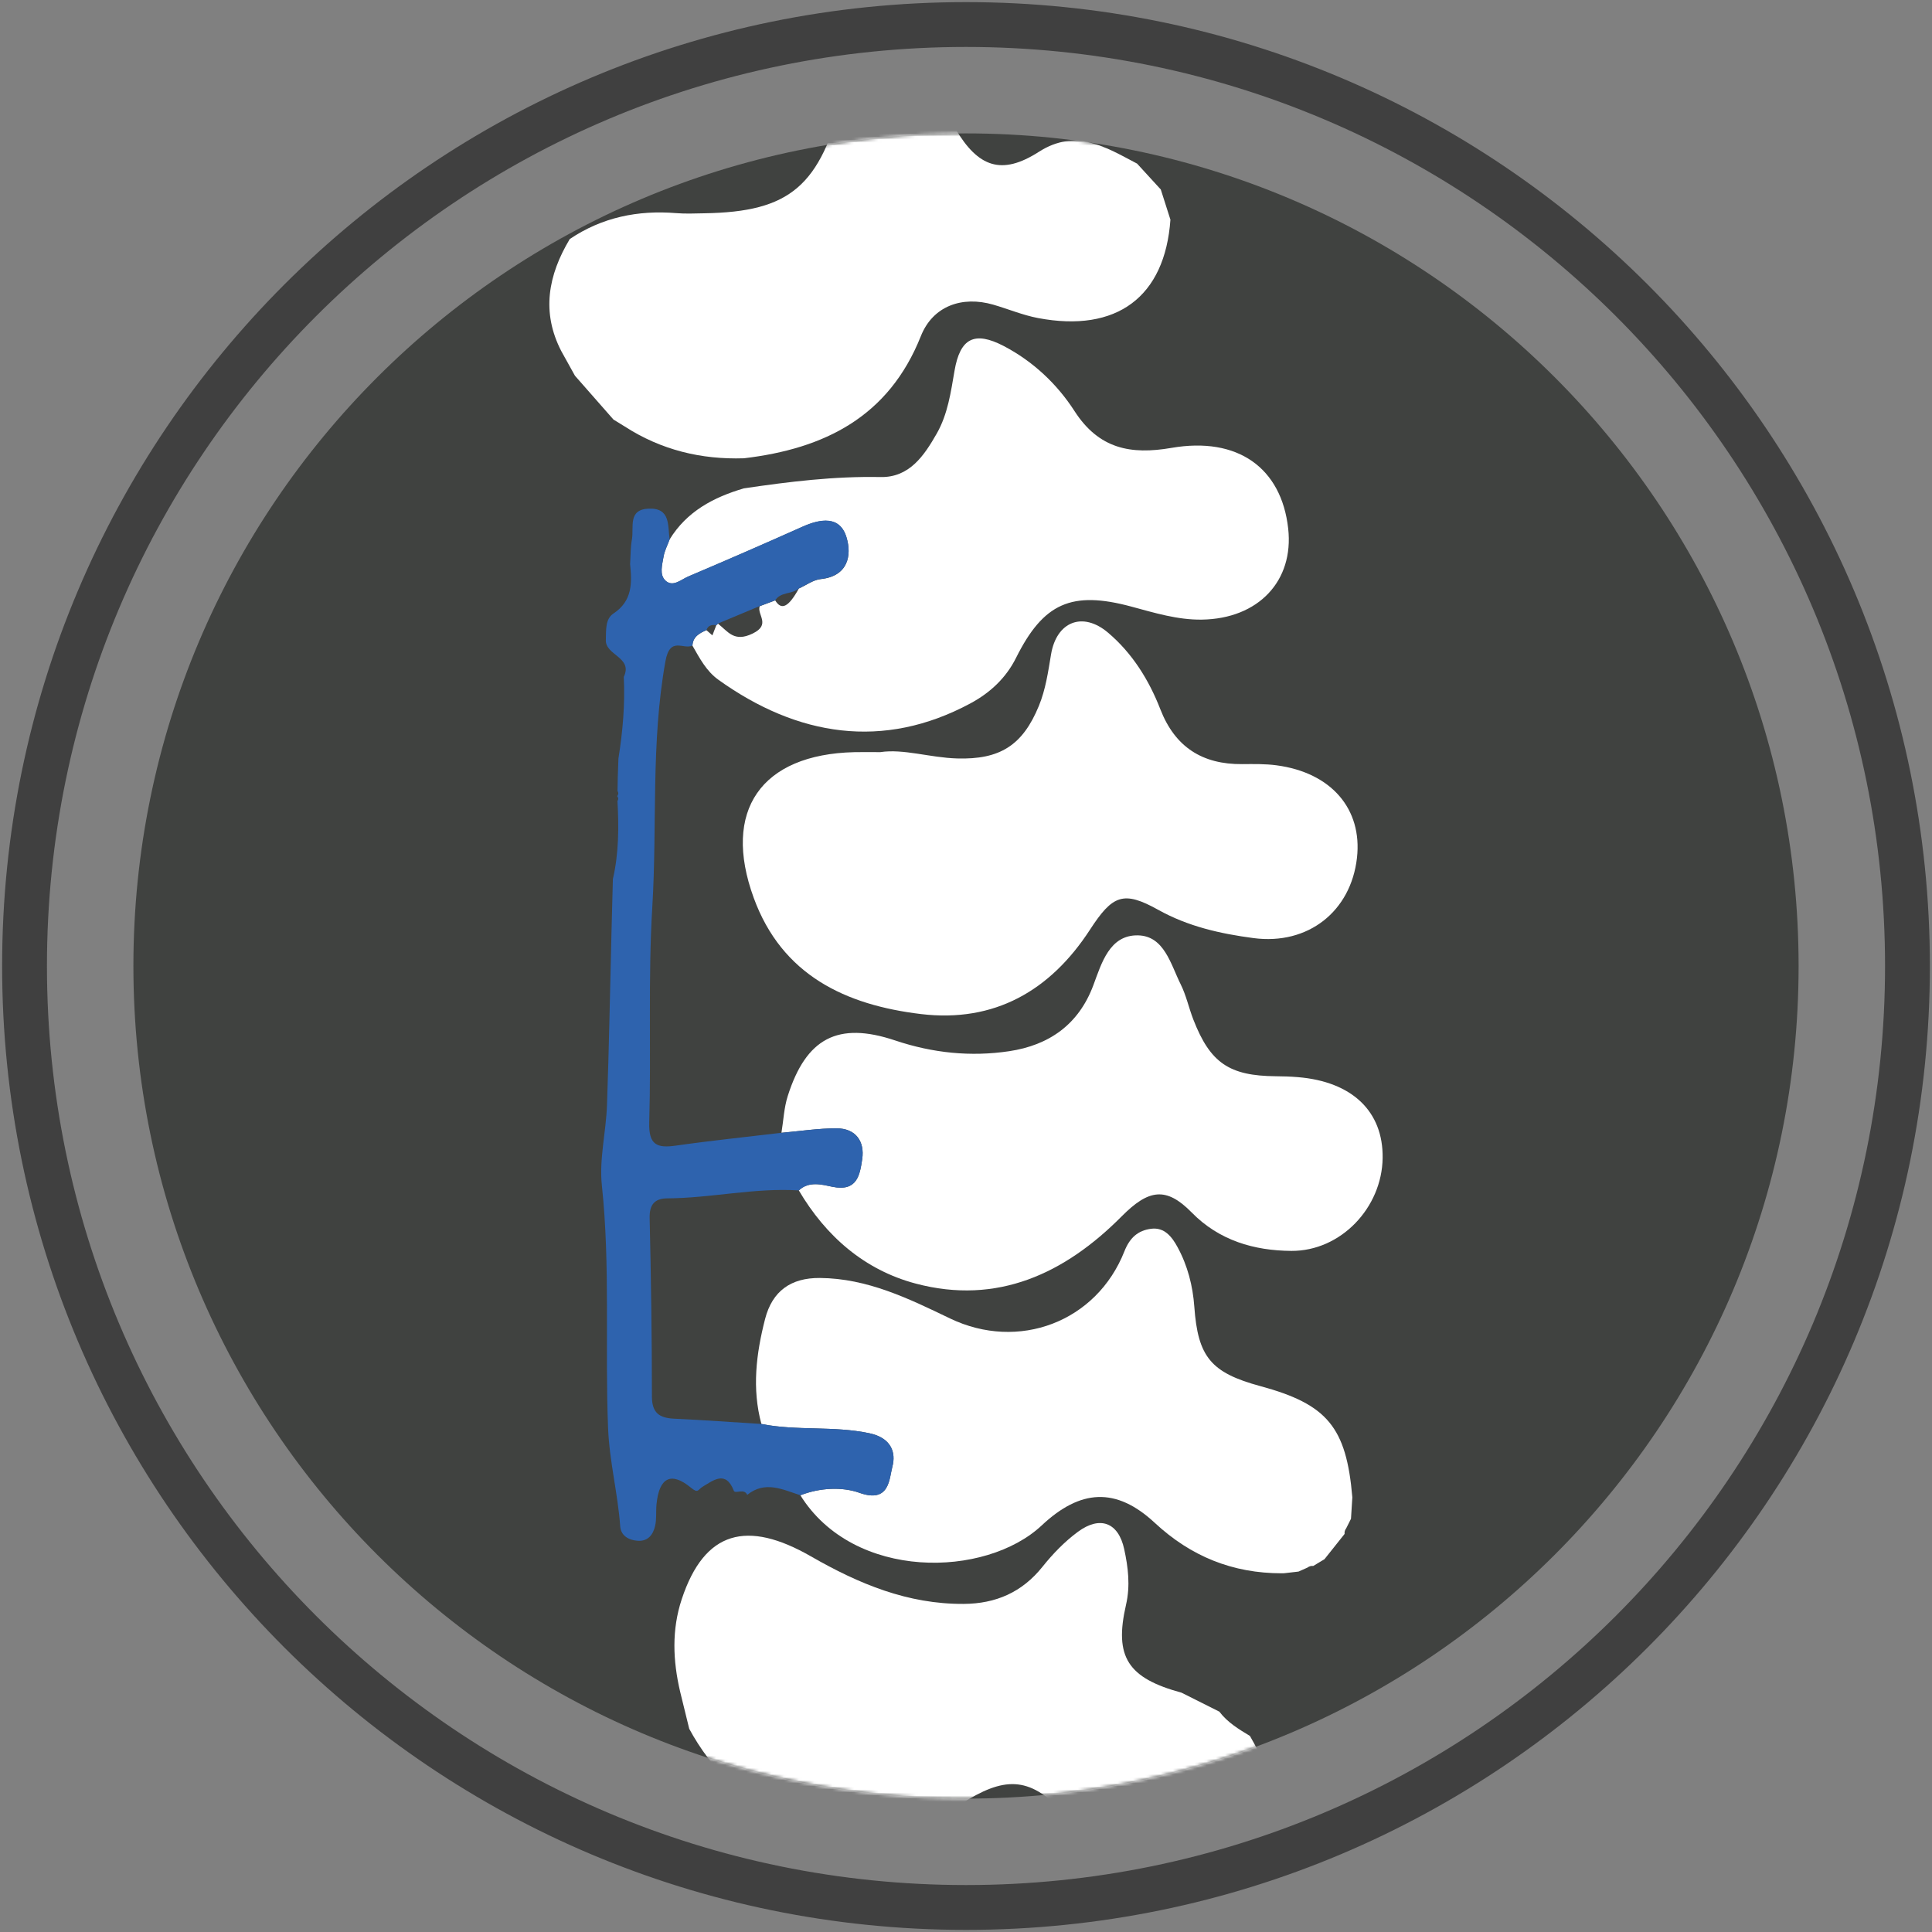
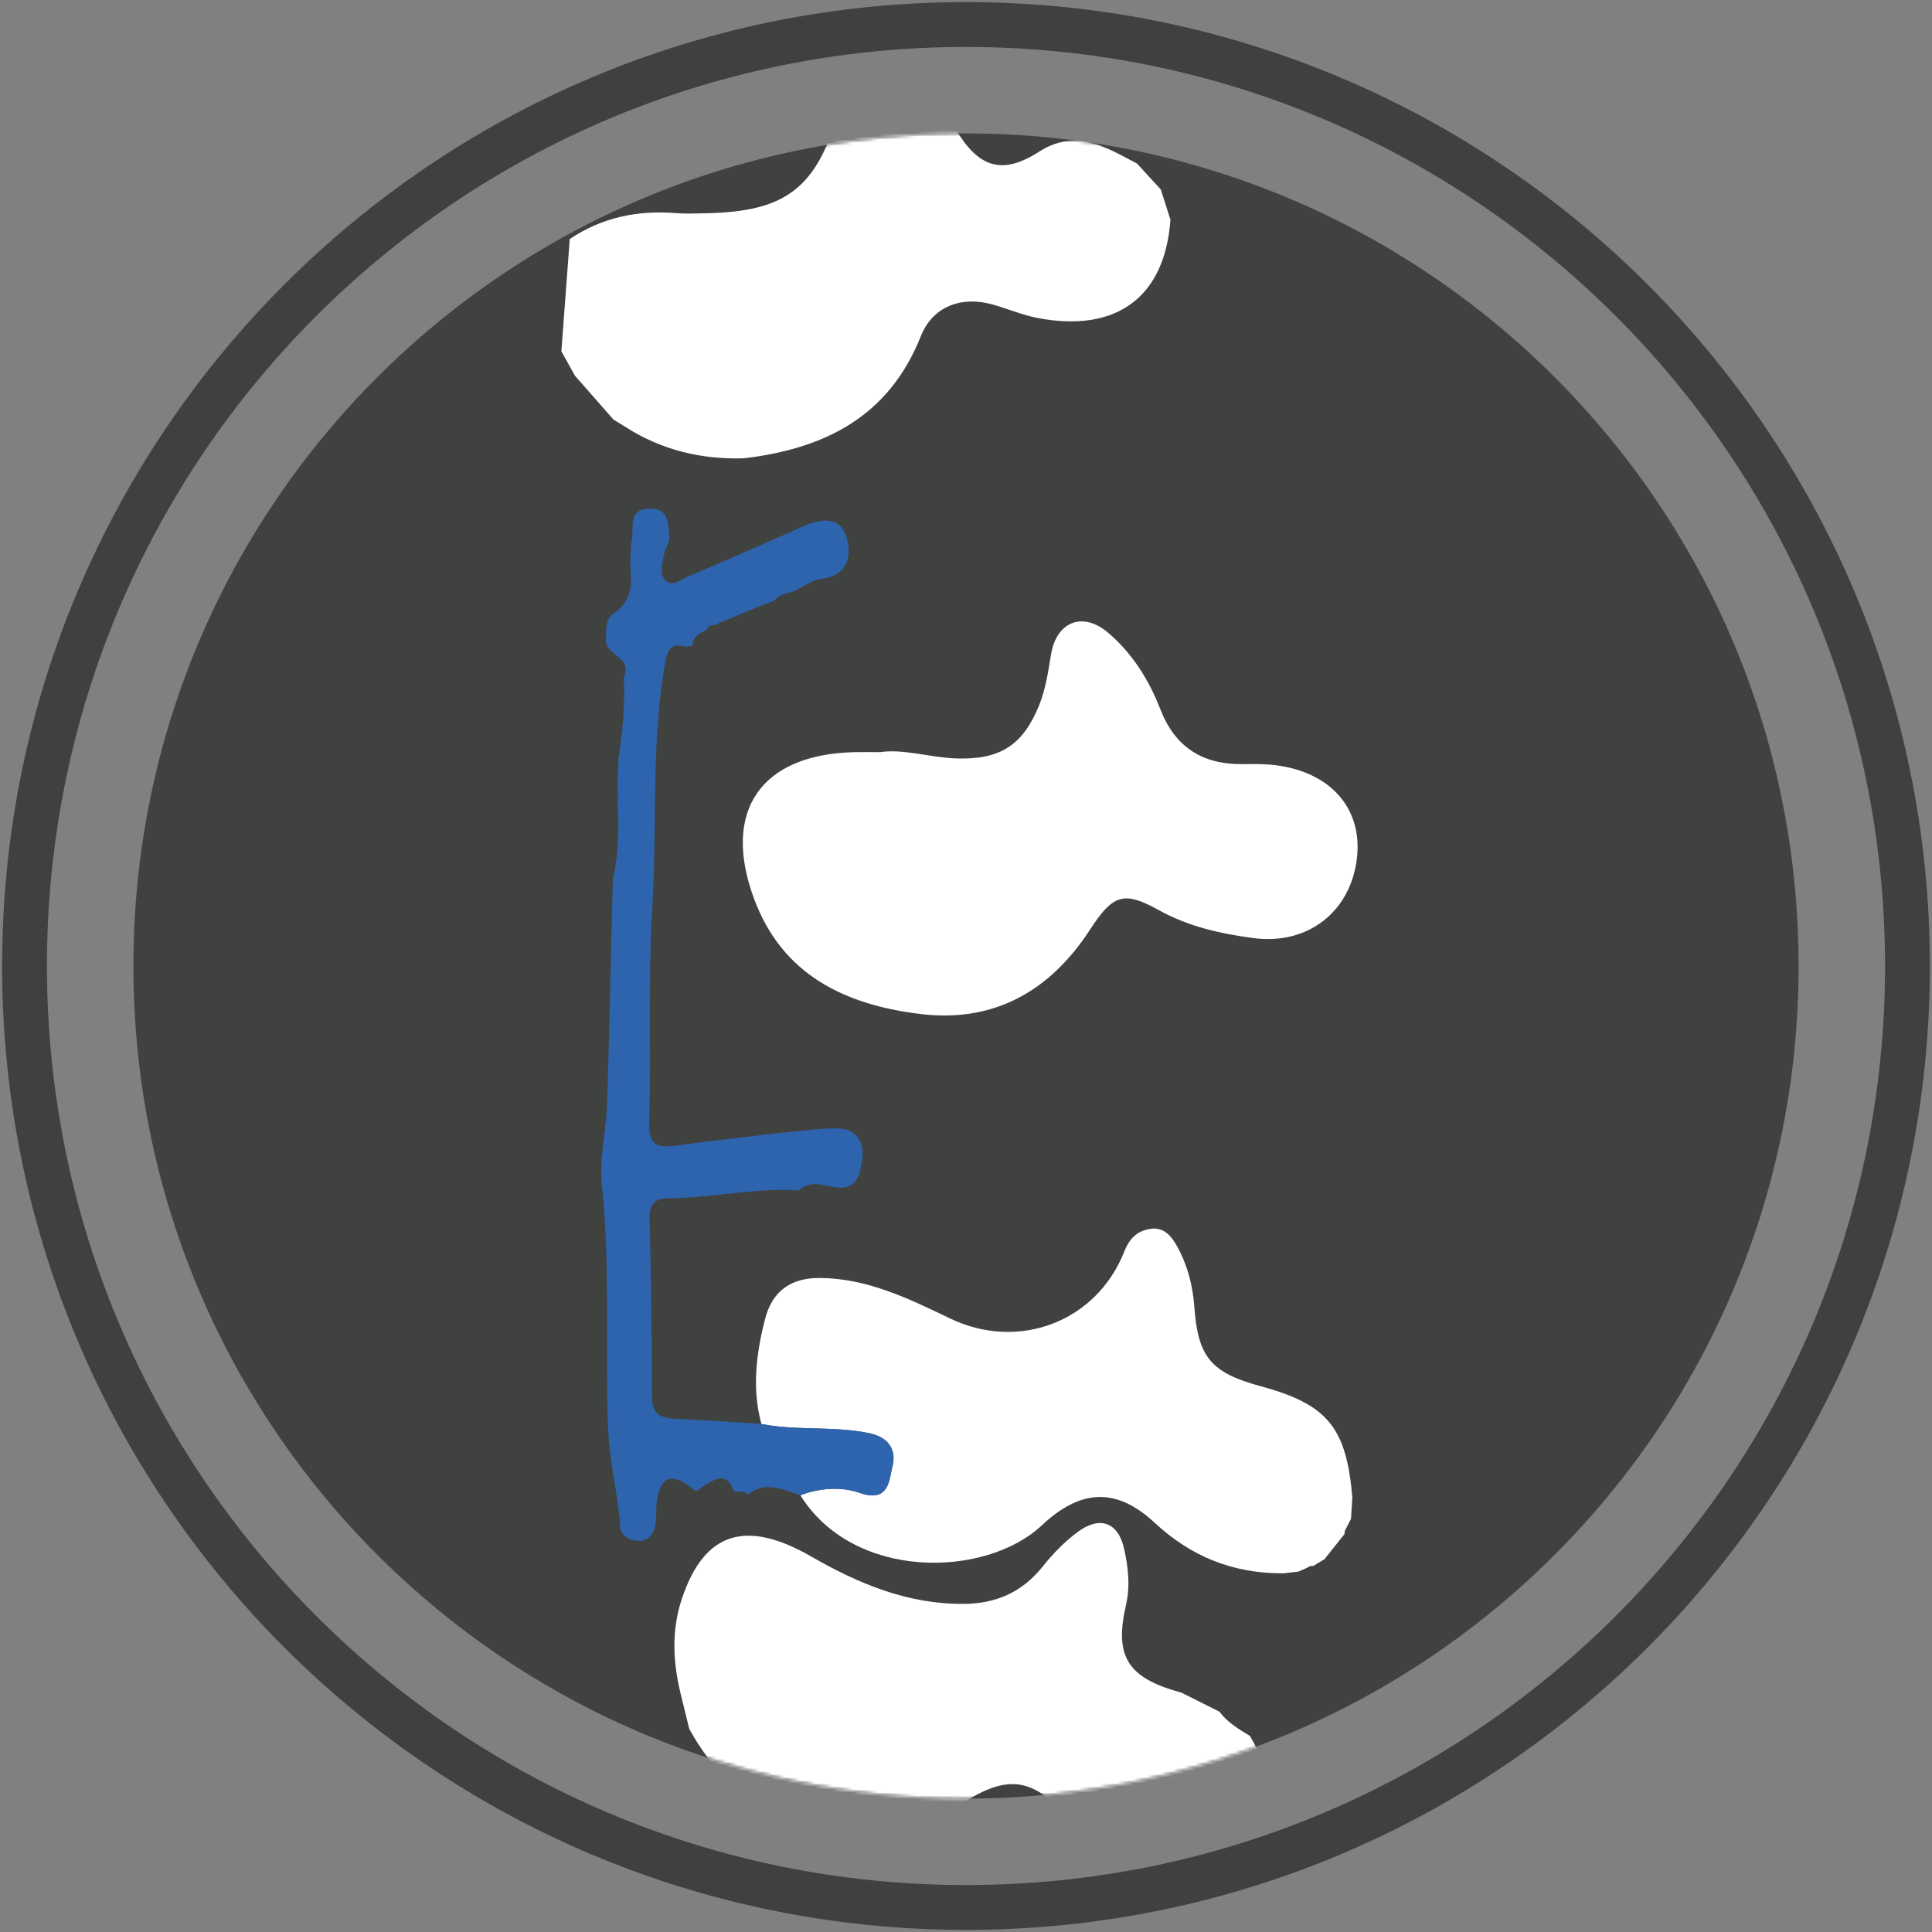
<svg xmlns="http://www.w3.org/2000/svg" width="630" height="630" viewBox="0 0 630 630" fill="none">
  <rect x="0" y="0" width="630" height="630" fill="#808080" stroke="none" />
  <path d="M315 622C484.551 622 622 484.551 622 315C622 145.449 484.551 8 315 8C145.449 8 8 145.449 8 315C8 484.551 145.449 622 315 622Z" stroke="#404040" stroke-width="14.619" stroke-miterlimit="10" />
  <path d="M315 586.5C464.945 586.5 586.5 464.945 586.5 315C586.5 165.055 464.945 43.5 315 43.5C165.055 43.5 43.5 165.055 43.5 315C43.5 464.945 165.055 586.5 315 586.5Z" fill="#404240" />
  <mask id="mask0_779_1547" style="mask-type:luminance" maskUnits="userSpaceOnUse" x="43" y="43" width="544" height="544">
    <path d="M315 586.5C464.945 586.5 586.5 464.945 586.5 315C586.5 165.055 464.945 43.5 315 43.5C165.055 43.5 43.5 165.055 43.5 315C43.5 464.945 165.055 586.5 315 586.5Z" fill="white" />
  </mask>
  <g mask="url(#mask0_779_1547)">
    <path d="M287.05 245.26C294.65 244.11 303.25 247.06 312.08 247.32C326.04 247.73 333.45 243.1 338.76 230.19C340.97 224.82 341.78 219.11 342.73 213.4C344.52 202.7 353.02 199.3 361.29 206.28C369.18 212.94 374.64 221.68 378.37 231.28C383.16 243.61 392.07 249.29 405.08 249.17C408.81 249.14 412.59 249.07 416.27 249.56C434.09 251.93 444.29 263.77 442.49 279.74C440.52 297.18 426.57 308.25 408.75 305.9C397.99 304.48 387.45 302.13 377.7 296.69C366.32 290.35 362.8 291.82 355.42 303.17C342.48 323.09 324.23 333.54 300.3 330.67C275.8 327.73 255.01 318.06 245.78 292.78C235.39 264.33 248.17 245.99 278.59 245.27C280.97 245.21 283.35 245.26 287.05 245.26Z" fill="white" />
-     <path d="M185.79 77.951C196.33 70.851 208 68.481 220.53 69.501C223.55 69.751 226.62 69.601 229.66 69.551C257.66 69.101 267.48 60.701 274.98 30.791C281.93 15.931 292.04 14.611 302.21 27.491C305.74 31.971 308.6 37.001 311.51 41.941C318.99 54.621 326.65 57.261 338.74 49.521C350.92 41.721 360.61 48.031 370.79 53.351C373.36 56.171 375.94 58.981 378.52 61.791C379.57 65.071 380.61 68.351 381.66 71.631C379.88 96.811 364.18 108.581 338.48 103.711C333.52 102.771 328.77 100.761 323.9 99.351C313.71 96.401 304.18 99.781 300.28 109.601C289.8 135.961 268.83 146.331 242.58 149.441C228.59 149.891 215.56 146.721 203.73 139.081C202.5 138.321 201.27 137.571 200.04 136.811C195.85 132.041 191.67 127.281 187.48 122.511C186.01 119.861 184.53 117.201 183.06 114.551C176.45 101.801 178.76 89.701 185.79 77.951Z" fill="white" />
+     <path d="M185.79 77.951C196.33 70.851 208 68.481 220.53 69.501C223.55 69.751 226.62 69.601 229.66 69.551C257.66 69.101 267.48 60.701 274.98 30.791C281.93 15.931 292.04 14.611 302.21 27.491C305.74 31.971 308.6 37.001 311.51 41.941C318.99 54.621 326.65 57.261 338.74 49.521C350.92 41.721 360.61 48.031 370.79 53.351C373.36 56.171 375.94 58.981 378.52 61.791C379.57 65.071 380.61 68.351 381.66 71.631C379.88 96.811 364.18 108.581 338.48 103.711C333.52 102.771 328.77 100.761 323.9 99.351C313.71 96.401 304.18 99.781 300.28 109.601C289.8 135.961 268.83 146.331 242.58 149.441C228.59 149.891 215.56 146.721 203.73 139.081C202.5 138.321 201.27 137.571 200.04 136.811C195.85 132.041 191.67 127.281 187.48 122.511C186.01 119.861 184.53 117.201 183.06 114.551Z" fill="white" />
    <path d="M417.97 513.03C401.98 513.04 388.35 507.55 376.55 496.57C363.89 484.8 352.25 485.64 339.71 497.4C321.43 514.56 278.43 515.58 260.99 487.59C267.32 485.11 274.67 484.79 280.23 486.78C290.12 490.32 289.95 482.15 290.99 478.24C292.19 473.74 290.72 468.91 283.51 467.37C271.79 464.88 259.89 466.65 248.28 464.34C245.16 452.81 246.58 441.42 249.48 430.12C251.84 420.96 257.94 416.65 267.37 416.73C282.84 416.86 296.29 423.43 309.75 429.91C332.1 440.67 357.55 431.11 366.66 408.02C368.42 403.56 371.12 401.24 375.34 400.69C379.67 400.12 382.13 403.26 383.97 406.65C387.27 412.7 388.96 419.3 389.45 426.1C390.62 442.43 394.8 447.61 411 452C432.84 457.92 439.03 465.4 440.98 488.26C440.83 490.59 440.69 492.92 440.54 495.25C440.02 496.29 439.5 497.34 438.97 498.38C438.55 498.92 438.38 499.52 438.45 500.2C436.26 502.95 434.07 505.69 431.89 508.44C430.67 509.17 429.45 509.91 428.23 510.64C427.53 510.56 426.91 510.74 426.35 511.17C425.38 511.6 424.41 512.04 423.43 512.47C421.87 512.65 420.3 512.83 418.74 513.01C418.76 513.01 417.97 513.03 417.97 513.03Z" fill="white" />
-     <path d="M218.33 175.94C223.93 166.78 232.65 162.16 242.56 159.25C257.34 157.06 272.1 155.26 287.13 155.56C296.54 155.75 301.35 148.58 305.47 141.36C309.06 135.06 310.05 127.92 311.26 120.89C313.08 110.3 317.73 107.84 327.32 112.84C336.86 117.82 344.73 125.26 350.38 134.04C358.34 146.4 368.74 148.34 382 146.05C403.58 142.32 417.85 152.53 420.06 172.34C421.97 189.44 410.34 201.78 391.9 202.05C383.99 202.16 376.49 199.84 368.95 197.81C349.42 192.54 340.24 196.65 331.34 214.48C328.04 221.1 322.85 225.92 316.43 229.37C288.01 244.65 259.98 240.09 234.27 221.67C230.28 218.81 228.14 214.6 225.79 210.52C225.96 207.62 228.09 206.49 230.36 205.49C231.01 206.06 231.66 206.62 232.3 207.19C232.72 206.09 233.15 204.99 233.57 203.9L234.12 203.37C237.42 205.94 239.36 209.55 245.45 206.58C251.5 203.64 246.76 200.46 247.73 197.68C249.42 197.05 251.1 196.42 252.79 195.79C254.83 199.14 257.13 197.99 260.49 191.92C262.86 190.86 265.15 189.11 267.61 188.85C276.55 187.91 277.8 181.12 276.02 175.23C273.87 168.09 267.49 169.17 261.6 171.81C249.25 177.34 236.84 182.73 224.4 188.02C222.07 189.01 219.4 191.6 216.99 189.35C214.94 187.43 215.93 184.19 216.36 181.58C216.68 179.61 217.65 177.8 218.33 175.94Z" fill="white" />
-     <path d="M254.82 369.39C255.48 365.39 255.65 361.24 256.87 357.41C262.86 338.57 273.18 333 291.9 339.28C304.16 343.39 316.57 344.66 329.1 342.78C341.94 340.85 351.69 334.22 356.52 321.29C359.2 314.1 361.81 304.83 371.07 305.01C379.65 305.18 381.74 314.43 385.01 320.98C386.81 324.59 387.66 328.67 389.13 332.46C394.64 346.62 400.83 350.82 416.04 350.95C418.42 350.97 420.8 351.04 423.18 351.24C440.9 352.68 451.08 362.41 450.86 377.63C450.63 393.8 437.24 408.01 421.07 407.9C408.97 407.82 397.56 404.52 388.62 395.4C380.24 386.84 374.52 387.82 365.78 396.62C347.27 415.27 325.23 425.64 298.57 418.55C281.92 414.13 269.31 403.15 260.48 388.17C263.81 385.05 268.08 386.29 271.44 386.99C279.59 388.68 280.41 382.97 281.15 377.99C282.02 372.21 279.07 367.95 272.81 367.93C266.82 367.92 260.82 368.87 254.82 369.39Z" fill="white" />
    <path d="M254.81 594.671C242.23 586.841 231.87 576.871 224.75 563.741C223.76 559.701 222.77 555.661 221.78 551.621C219.42 541.531 219 531.471 222.3 521.491C229.74 499.021 243.67 495.591 264.44 507.511C280.09 516.501 296.01 523.121 314.26 523.011C324.69 522.951 333.28 519.241 339.95 510.891C343.31 506.681 347.19 502.671 351.51 499.491C358.73 494.171 364.71 496.461 366.59 505.171C367.87 511.071 368.62 517.061 367.18 523.301C363.25 540.341 367.77 547.201 385.28 551.961C389.39 554.021 393.51 556.091 397.62 558.151C400.26 561.651 403.93 563.861 407.59 566.071C411.77 573.511 415.9 580.781 413.29 590.021C409.27 604.251 398.42 614.541 375.96 610.401C365.03 605.721 355.2 600.051 346.71 590.991C335.47 578.991 327.19 579.401 313.36 588.261C294.95 600.041 275.34 601.801 254.81 594.671Z" fill="white" />
  </g>
  <mask id="mask1_779_1547" style="mask-type:luminance" maskUnits="userSpaceOnUse" x="43" y="43" width="544" height="544">
    <path d="M315 586.5C464.945 586.5 586.5 464.945 586.5 315C586.5 165.055 464.945 43.5 315 43.5C165.055 43.5 43.5 165.055 43.5 315C43.5 464.945 165.055 586.5 315 586.5Z" fill="white" />
  </mask>
  <g mask="url(#mask1_779_1547)">
    <path d="M254.82 369.389C260.82 368.869 266.82 367.919 272.82 367.939C279.08 367.959 282.02 372.219 281.16 377.999C280.41 382.969 279.59 388.689 271.45 386.999C268.1 386.299 263.82 385.059 260.49 388.179C246.09 387.259 231.94 390.689 217.6 390.769C213.51 390.789 211.74 392.769 211.84 397.179C212.29 416.559 212.58 435.939 212.58 455.319C212.58 460.729 214.99 462.389 219.83 462.619C229.33 463.059 238.81 463.749 248.3 464.339C259.91 466.649 271.81 464.879 283.53 467.369C290.74 468.899 292.21 473.739 291.01 478.239C289.96 482.149 290.13 490.319 280.25 486.779C274.68 484.789 267.34 485.109 261.01 487.589C255.24 485.729 249.48 482.739 243.66 487.459C242.69 485.179 239.73 487.269 239.28 486.089C236.64 479.259 232.44 482.859 229.17 484.769C227.5 485.739 227.77 487.139 225.26 485.079C218.78 479.749 214.92 481.879 214.08 490.509C213.85 492.869 214.15 495.319 213.62 497.599C212.98 500.369 211.35 502.639 208.01 502.429C205.01 502.249 202.46 500.779 202.24 497.699C201.47 486.969 198.72 476.559 198.29 465.699C197.23 439.319 199.06 412.899 196.26 386.529C195.35 377.989 197.62 369.159 197.93 360.449C198.59 341.779 198.92 323.099 199.39 304.419C199.54 298.499 199.7 292.589 199.85 286.669C201.8 278.259 201.82 269.739 201.35 261.189C201.71 260.649 201.68 260.119 201.26 259.619L201.33 259.509C201.69 258.989 201.71 258.469 201.37 257.929C201.4 256.419 201.42 254.909 201.45 253.389C201.52 251.379 201.59 249.369 201.66 247.359C203.07 238.529 203.85 229.669 203.41 220.719C206.5 214.239 197.22 213.719 197.56 208.569C197.66 205.509 197.34 201.849 200.02 200.079C206.22 195.969 206.11 190.149 205.47 183.949C205.65 181.249 205.59 178.509 206.06 175.869C206.76 171.959 204.65 166.129 211.53 165.859C218.76 165.579 217.7 171.459 218.36 175.929C217.68 177.789 216.7 179.609 216.38 181.529C215.94 184.149 214.96 187.379 217.01 189.299C219.41 191.549 222.09 188.959 224.42 187.969C236.87 182.679 249.28 177.289 261.62 171.759C267.51 169.119 273.89 168.049 276.04 175.179C277.82 181.069 276.57 187.859 267.63 188.799C265.18 189.059 262.88 190.809 260.51 191.869C258.3 193.869 254.6 192.899 252.81 195.739C251.12 196.369 249.44 196.999 247.75 197.629C243.21 199.529 238.67 201.419 234.14 203.319L233.59 203.849C232.16 203.669 230.93 203.879 230.37 205.449C228.1 206.449 225.97 207.579 225.8 210.479C222.91 212.029 218.49 207.279 216.99 215.629C212.2 242.249 214.33 269.049 212.71 295.709C211.29 319.079 212.37 342.599 211.71 366.029C211.5 373.359 214.22 374.469 220.47 373.559C231.88 371.929 243.36 370.759 254.82 369.389Z" fill="#2E63AE" />
  </g>
</svg>